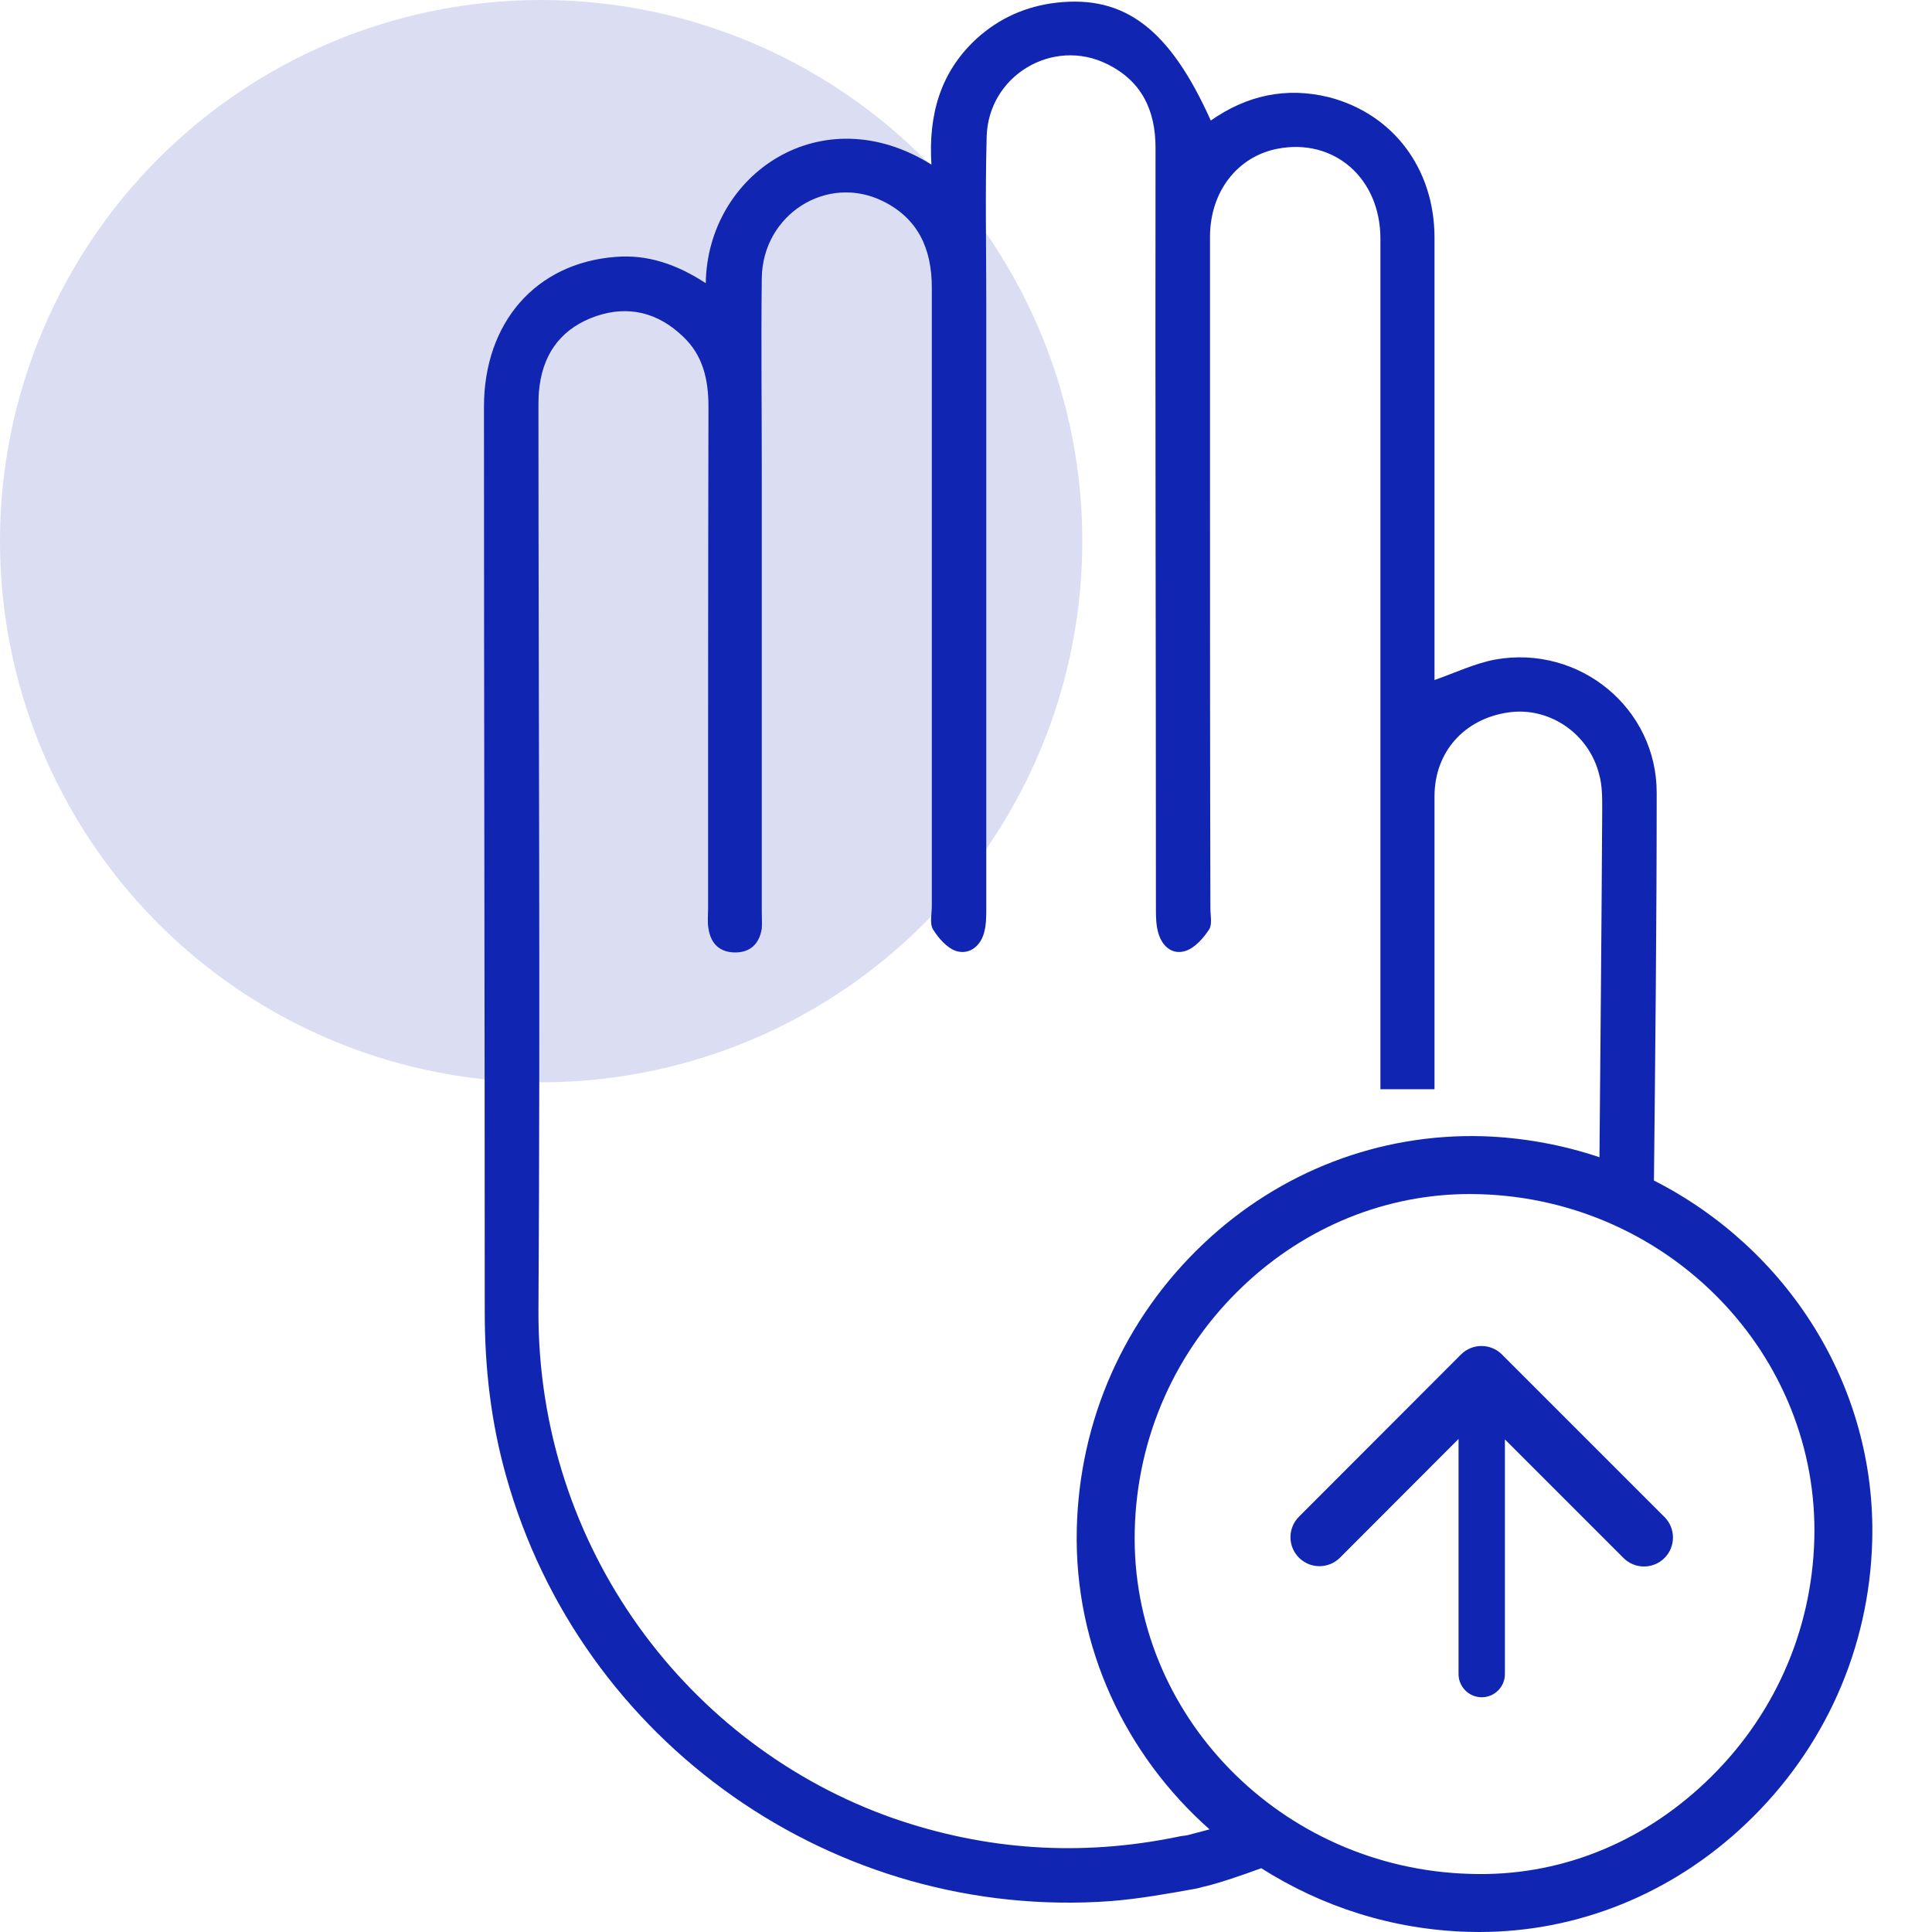
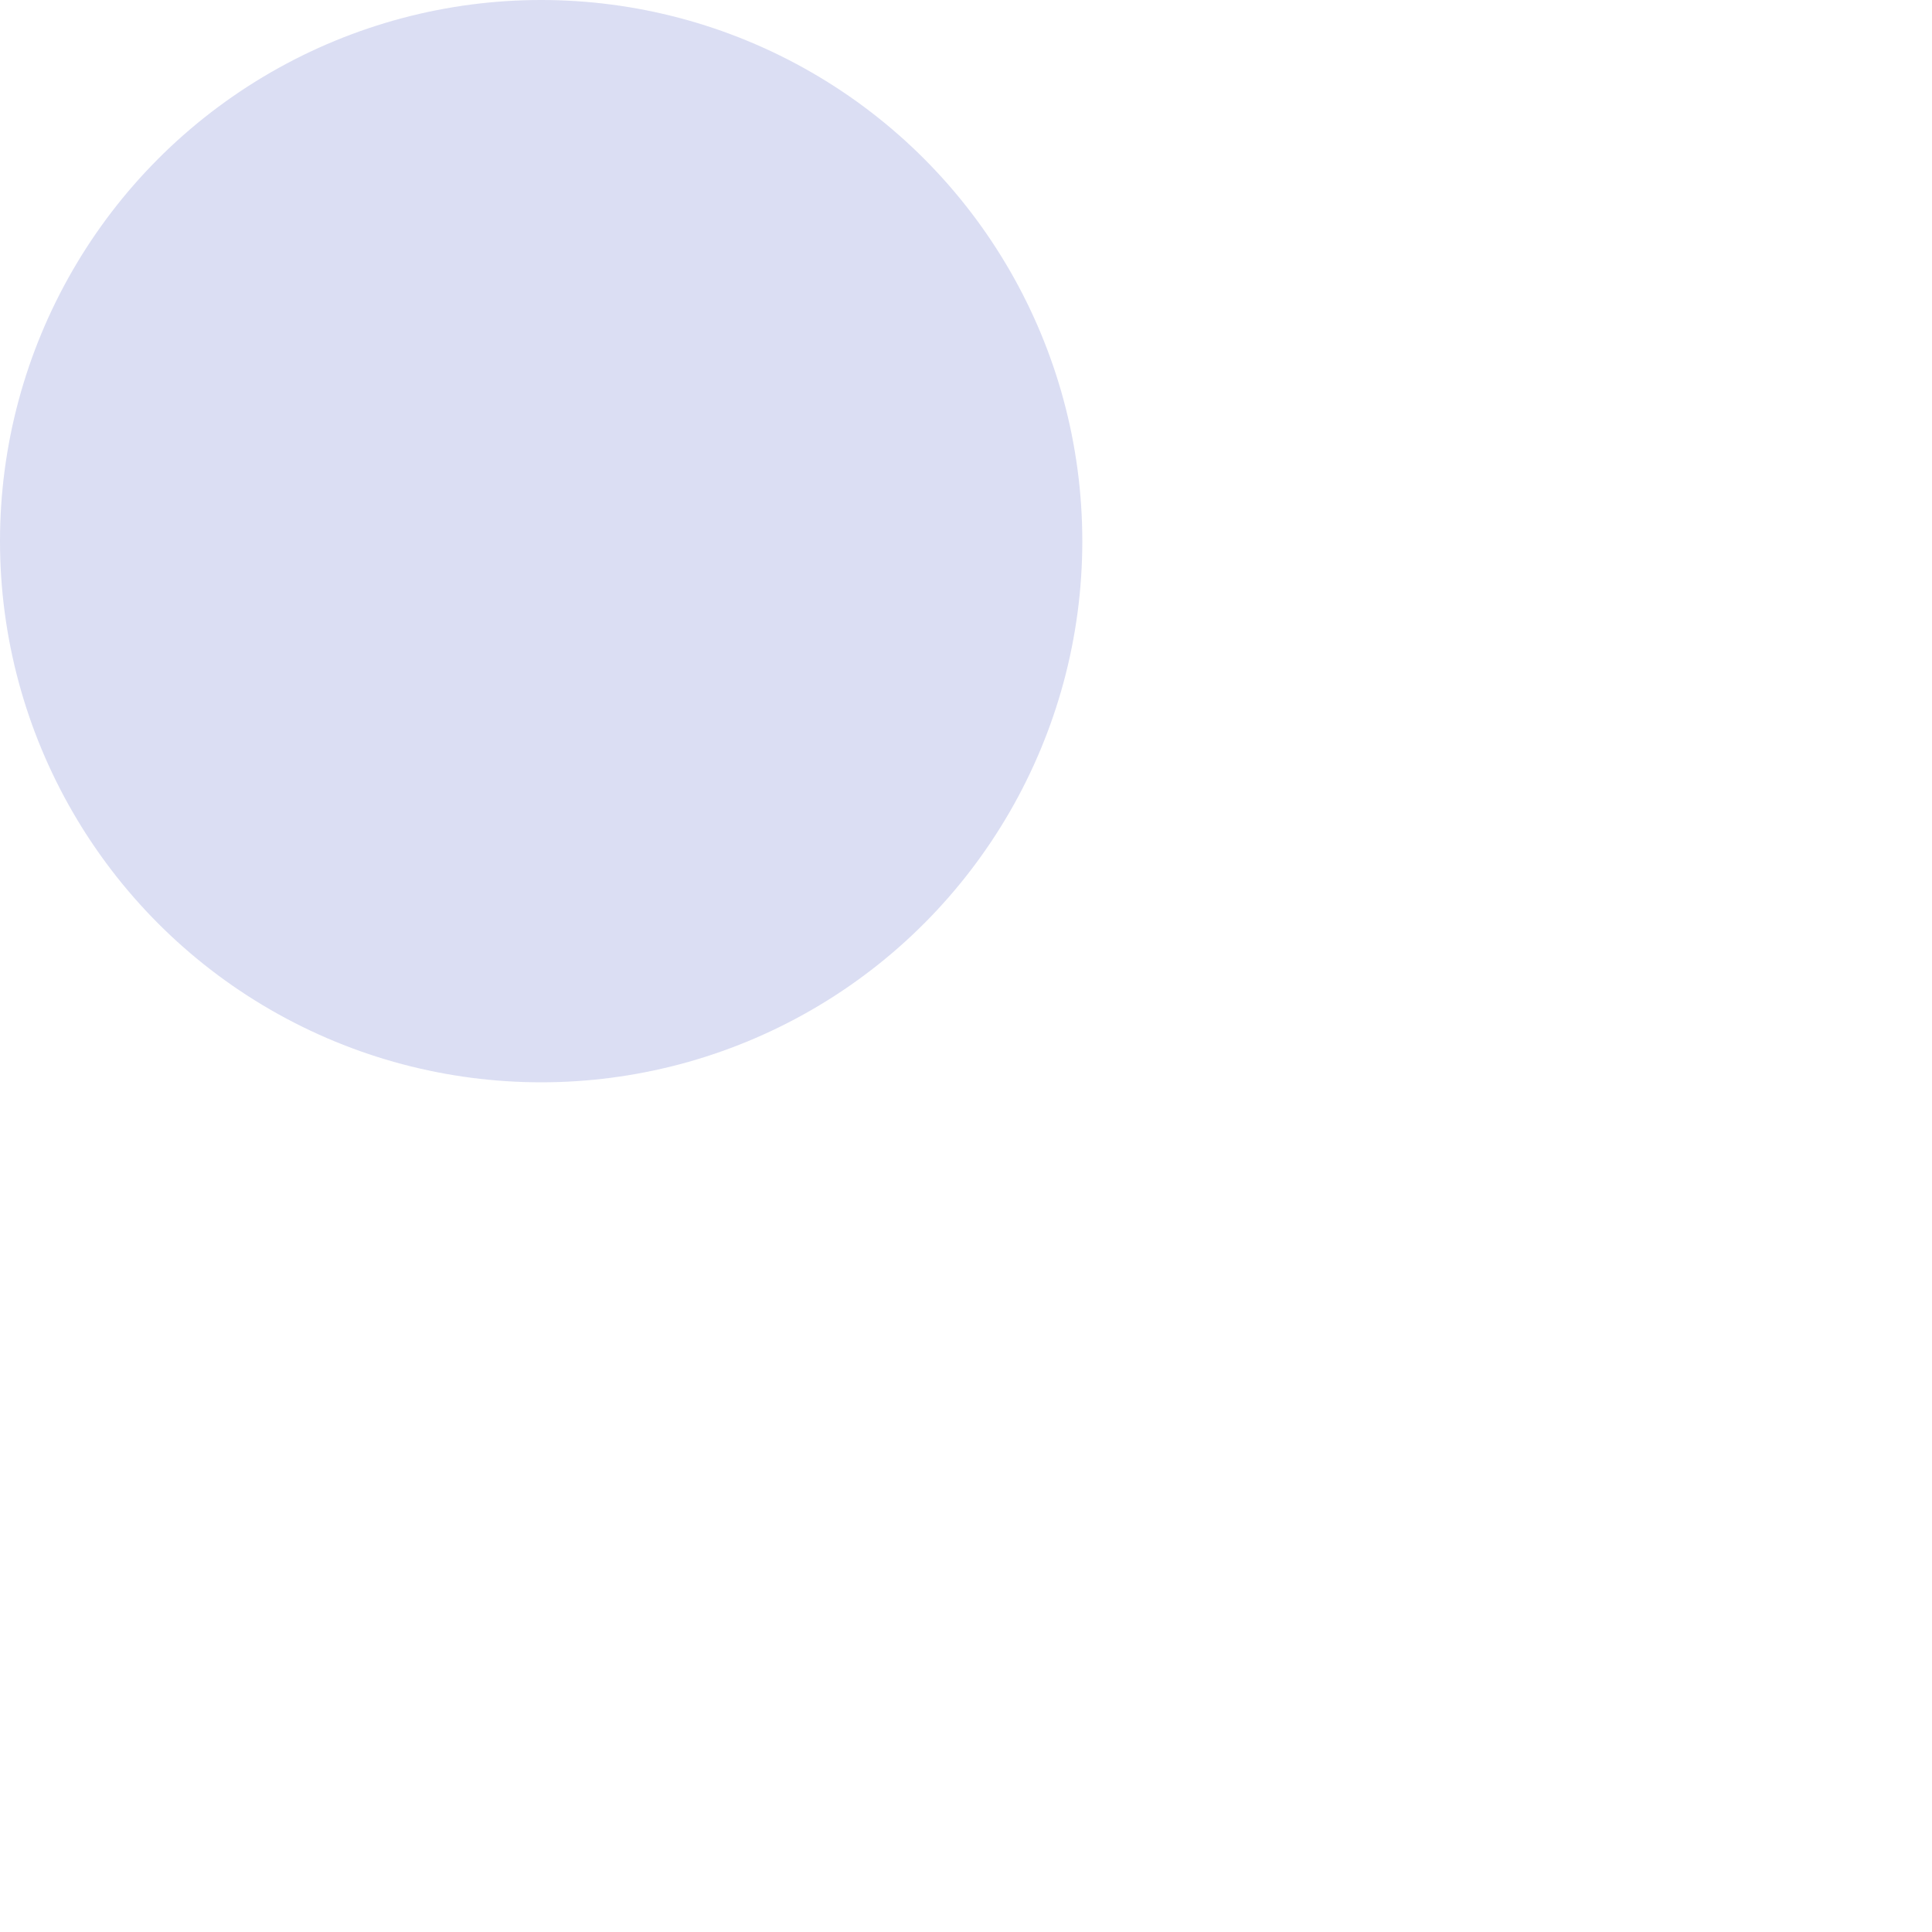
<svg xmlns="http://www.w3.org/2000/svg" id="Layer_1" x="0px" y="0px" viewBox="0 0 50 50" xml:space="preserve">
  <g>
    <g>
      <circle opacity="0.15" fill="#1026B3" cx="14.005" cy="14.005" r="14.005" />
-       <path fill="#1026B3" d="M42.804,30.552c0.035-3.342,0.071-6.679,0.071-10.023c0.01-2.2-2-3.85-4.18-3.46 c-0.53,0.1-1.03,0.34-1.57,0.53V6.129c-0.01-1.78-1.08-3.18-2.72-3.61c-1.12-0.28-2.14-0.05-3.07,0.6 c-1.06-2.36-2.22-3.25-3.99-3.05c-0.79,0.09-1.49,0.4-2.08,0.94c-0.94,0.87-1.24,1.98-1.16,3.25c-2.85-1.78-5.8,0.25-5.84,3.07 c-0.75-0.49-1.51-0.75-2.34-0.68c-2.06,0.16-3.4,1.7-3.4,3.88c0,7.81,0.02,15.62,0.02,23.43c0,1.44,0.16,2.84,0.55,4.23 c1.93,6.92,8.51,11.54,15.67,11.01c0.73-0.06,1.46-0.19,2.18-0.32c0.05-0.01,0.1-0.02,0.16-0.04 c0.387-0.085,0.973-0.283,1.536-0.49c1.553,0.987,3.384,1.592,5.363,1.647C38.099,49.998,38.19,50,38.283,50 c2.547,0,4.983-0.984,6.889-2.789c2.042-1.933,3.207-4.538,3.281-7.337C48.559,35.848,46.239,32.299,42.804,30.552z M30.715,47.499c-0.08,0.01-0.17,0.02-0.25,0.04c-2.49,0.51-4.94,0.35-7.34-0.48c-5.31-1.86-9.22-7-9.19-13.15 c0.05-7.78,0-15.55,0-23.33c0-0.2,0-0.4,0.03-0.6c0.12-0.9,0.62-1.51,1.47-1.8c0.83-0.28,1.59-0.09,2.23,0.52 c0.53,0.49,0.67,1.13,0.67,1.83c-0.01,4.33-0.01,8.67-0.01,13c0,0.16-0.02,0.34,0.01,0.5c0.06,0.4,0.3,0.63,0.72,0.62 c0.38-0.01,0.6-0.24,0.66-0.62c0.01-0.14,0-0.3,0-0.45v-11.34c0-1.69-0.02-3.36,0-5.04c0.02-1.65,1.69-2.71,3.14-1.99 c0.91,0.45,1.26,1.24,1.26,2.23v16.02c0,0.2-0.06,0.44,0.03,0.59c0.14,0.23,0.36,0.48,0.59,0.56c0.34,0.11,0.63-0.11,0.73-0.46 c0.06-0.21,0.06-0.43,0.06-0.65V7.879c0-1.45-0.03-2.89,0.01-4.34c0.04-1.58,1.71-2.58,3.12-1.88c0.89,0.44,1.25,1.19,1.25,2.17 c-0.01,6.56,0.01,13.11,0.01,19.66c0,0.22,0,0.44,0.06,0.65c0.1,0.36,0.37,0.58,0.71,0.47c0.24-0.08,0.46-0.33,0.61-0.56 c0.08-0.13,0.03-0.36,0.03-0.54c-0.01-3.7-0.01-7.42-0.01-11.13v-6.25c0-1.17,0.71-2.08,1.75-2.28c1.46-0.28,2.66,0.76,2.66,2.33 v22.01h1.4v-7.58c0-1.14,0.76-2,1.9-2.17c1.05-0.16,2.09,0.53,2.36,1.6c0.08,0.28,0.08,0.59,0.08,0.89 c-0.016,3.004-0.045,6.014-0.071,9.02c-0.957-0.321-1.976-0.511-3.036-0.544c-2.655-0.072-5.229,0.904-7.211,2.78 c-2.049,1.939-3.213,4.562-3.28,7.386c-0.072,3.066,1.27,5.852,3.436,7.773L30.715,47.499z M44.141,46.122 c-1.683,1.595-3.817,2.45-6.094,2.374c-4.898-0.136-8.793-4.124-8.68-8.889c0.057-2.42,1.056-4.669,2.812-6.331 c1.624-1.537,3.699-2.375,5.87-2.375c0.088,0,0.176,0.002,0.263,0.005c4.892,0.15,8.769,4.156,8.642,8.929 C46.89,42.231,45.892,44.465,44.141,46.122z" />
    </g>
-     <path fill="#1026B3" d="M43.076,39.259l-4.205-4.205c-0.293-0.293-0.768-0.293-1.061,0l-4.193,4.198 c-0.293,0.293-0.293,0.768,0,1.061s0.768,0.293,1.061,0l3.069-3.073v6.085c0,0.331,0.269,0.6,0.6,0.6s0.6-0.269,0.6-0.6v-6.073 l3.069,3.069c0.293,0.293,0.768,0.293,1.061,0S43.369,39.552,43.076,39.259z" />
  </g>
</svg>